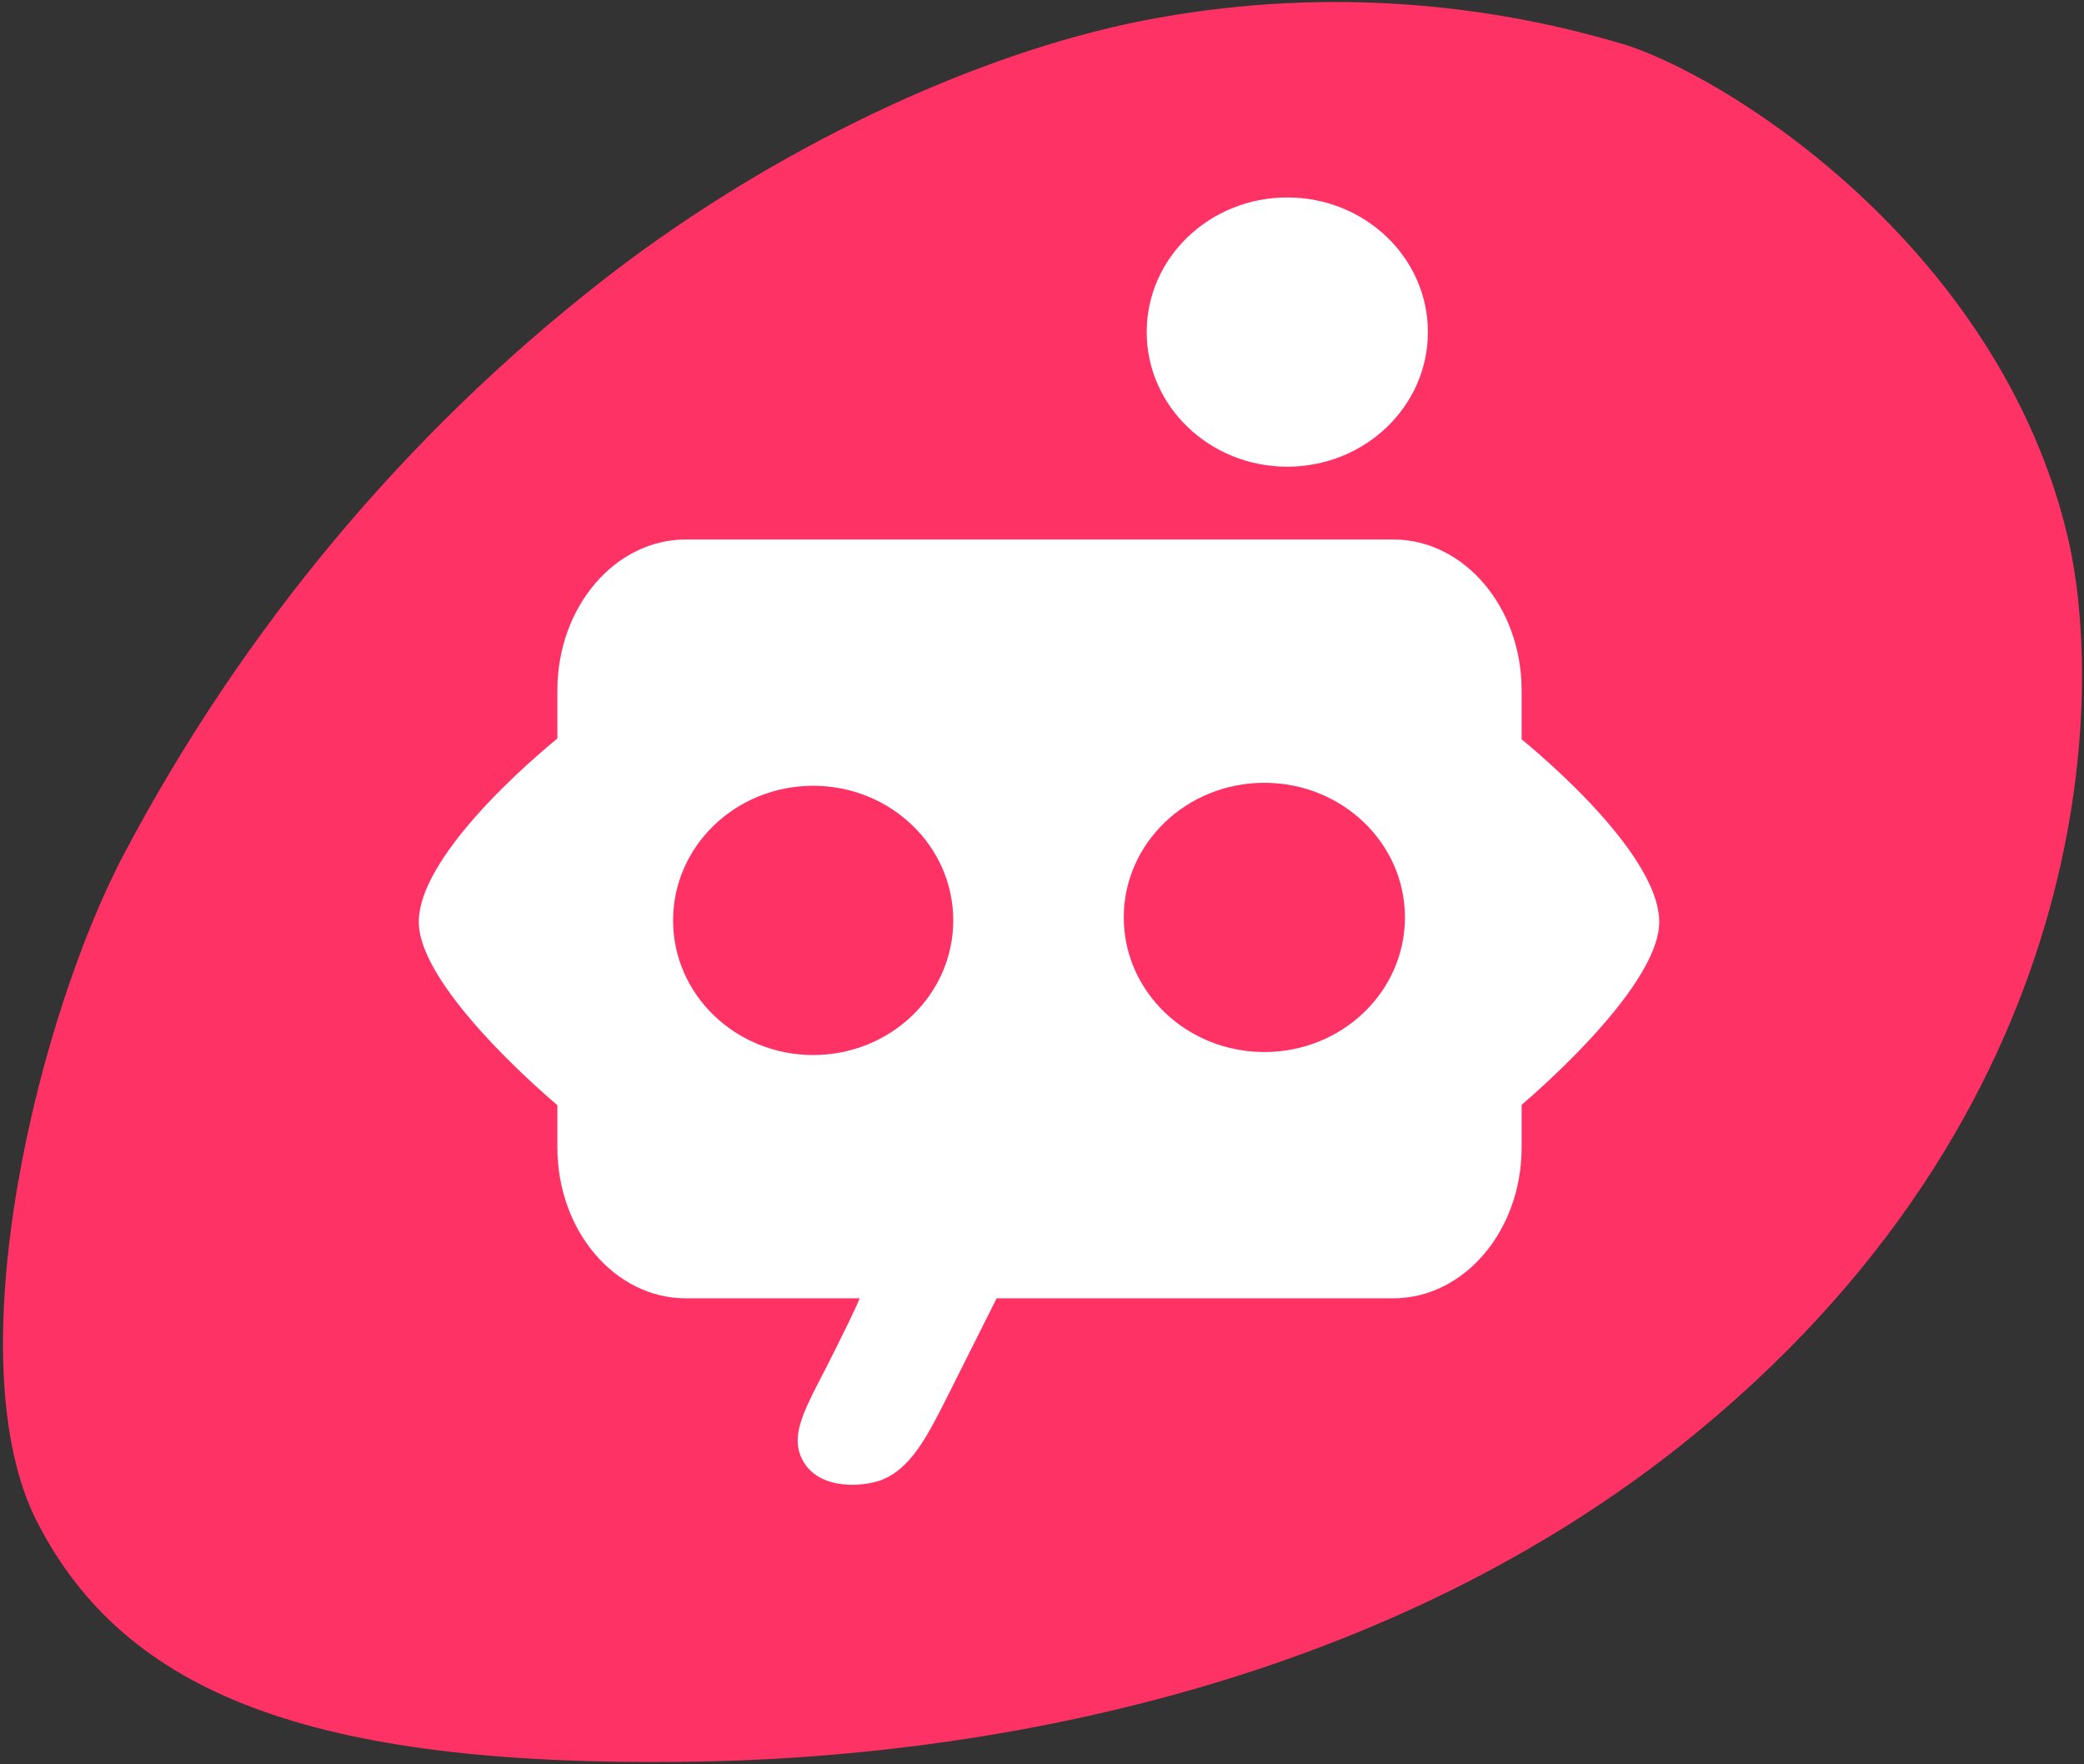
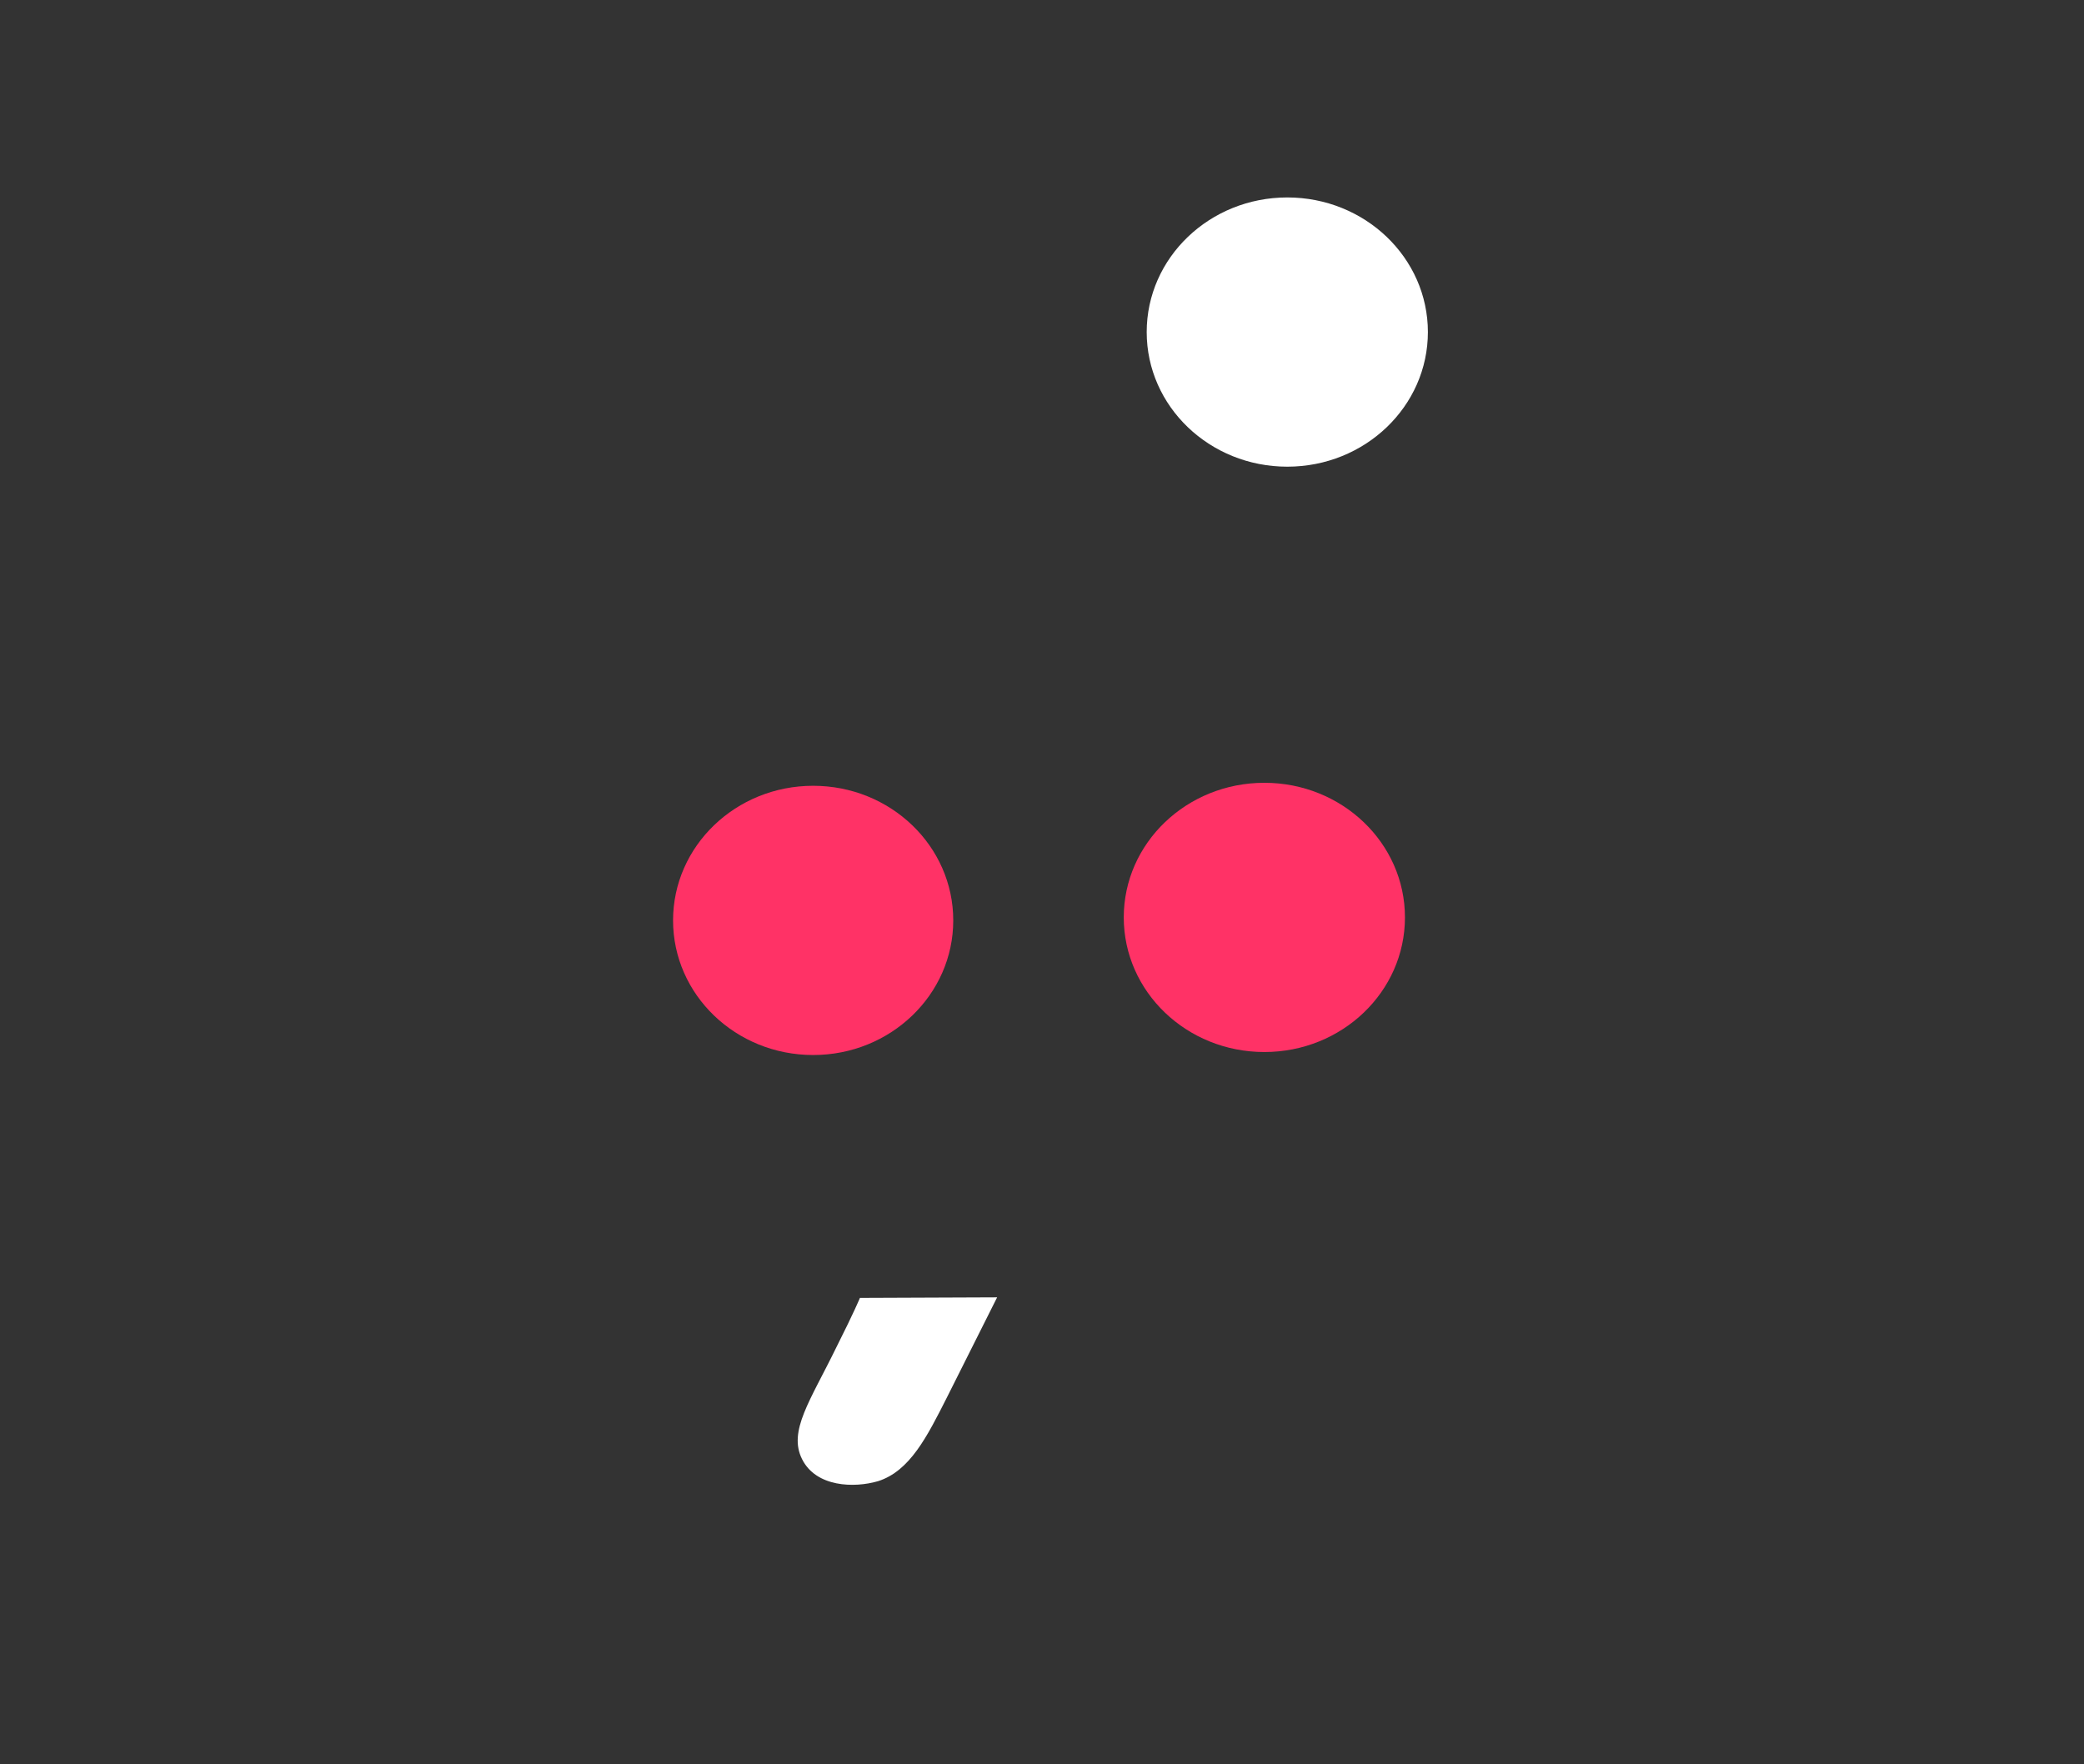
<svg xmlns="http://www.w3.org/2000/svg" width="2090" height="1769" xml:space="preserve" overflow="hidden">
  <rect width="100%" height="100%" fill="#333333" stroke="none" />
  <defs>
    <clipPath id="clip0">
      <rect x="1168" y="343" width="2090" height="1769" />
    </clipPath>
  </defs>
  <g clip-path="url(#clip0)" transform="translate(-1168 -343)">
-     <path d="M1769.18 626.742C1925.11 504.122 2123.55 404.801 2299.17 366.789 2465.73 331.565 2637.94 339.138 2801.09 388.86 2916.49 428.099 3174.56 600.583 3241.42 880.359 3279.04 1037.52 3273.39 1459.94 2851.58 1794.08 2543.21 2037.89 2145.38 2106.76 1853.58 2109.82 1479.13 2114.11 1293.57 2040.95 1205.46 1869.69 1121.45 1706.2 1206.63 1358.78 1294.54 1195.29 1412.89 972.908 1574.62 779.182 1769.18 626.742Z" fill="#FF3266" fill-rule="evenodd" fill-opacity="1" />
-     <path d="M2565.6 1645 1855.71 1645C1784.72 1644.9 1727.17 1577.42 1727 1494.09L1727 1034.72C1727.26 951.608 1784.59 884.305 1855.4 884L2565.6 884C2636.41 884.305 2693.74 951.608 2694 1034.72L2694 1494.09C2693.83 1577.28 2636.47 1644.7 2565.6 1645Z" fill="#FFFFFF" fill-rule="evenodd" fill-opacity="1" />
-     <path d="M1729 1082C1729 1082 1588 1193.69 1588 1267.59 1588 1336.15 1729 1453 1729 1453" fill="#FFFFFF" fill-rule="evenodd" fill-opacity="1" />
    <path d="M2168 1644 2117.56 1744.55C2097.72 1783.78 2080.48 1818.22 2048.58 1828.35 2024.66 1835.35 1986.46 1834.43 1972.37 1806.25 1958.28 1778.07 1980.53 1747.87 2006.68 1694.28 2025.22 1657.44 2030.41 1644.55 2030.41 1644.55" fill="#FFFFFF" fill-rule="evenodd" fill-opacity="1" />
-     <path d="M2691 1082C2691 1082 2832 1193.69 2832 1267.59 2832 1336.15 2691.56 1453 2691.56 1453" fill="#FFFFFF" fill-rule="evenodd" fill-opacity="1" />
    <path d="M2600 676C2600 750.559 2536.87 811 2459 811 2381.13 811 2318 750.559 2318 676 2318 601.442 2381.13 541 2459 541 2536.87 541 2600 601.442 2600 676Z" fill="#FFFFFF" fill-rule="evenodd" fill-opacity="1" />
    <path d="M2124 1266C2124 1340.56 2061.1 1401 1983.5 1401 1905.9 1401 1843 1340.56 1843 1266 1843 1191.44 1905.9 1131 1983.5 1131 2061.1 1131 2124 1191.44 2124 1266Z" fill="#FF3266" fill-rule="evenodd" fill-opacity="1" />
    <path d="M2577 1263C2577 1337.56 2513.87 1398 2436 1398 2358.13 1398 2295 1337.56 2295 1263 2295 1188.44 2358.13 1128 2436 1128 2513.87 1128 2577 1188.44 2577 1263Z" fill="#FF3266" fill-rule="evenodd" fill-opacity="1" />
  </g>
</svg>